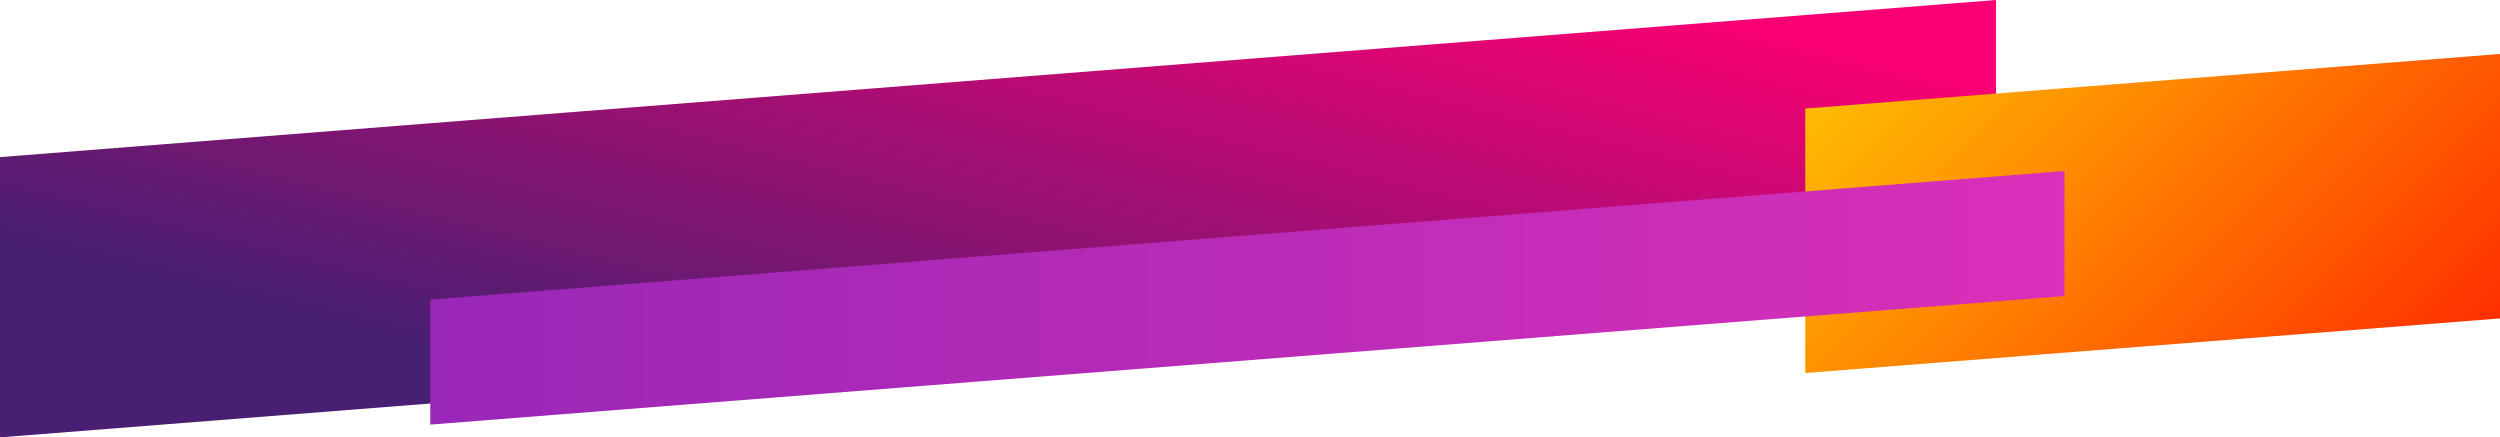
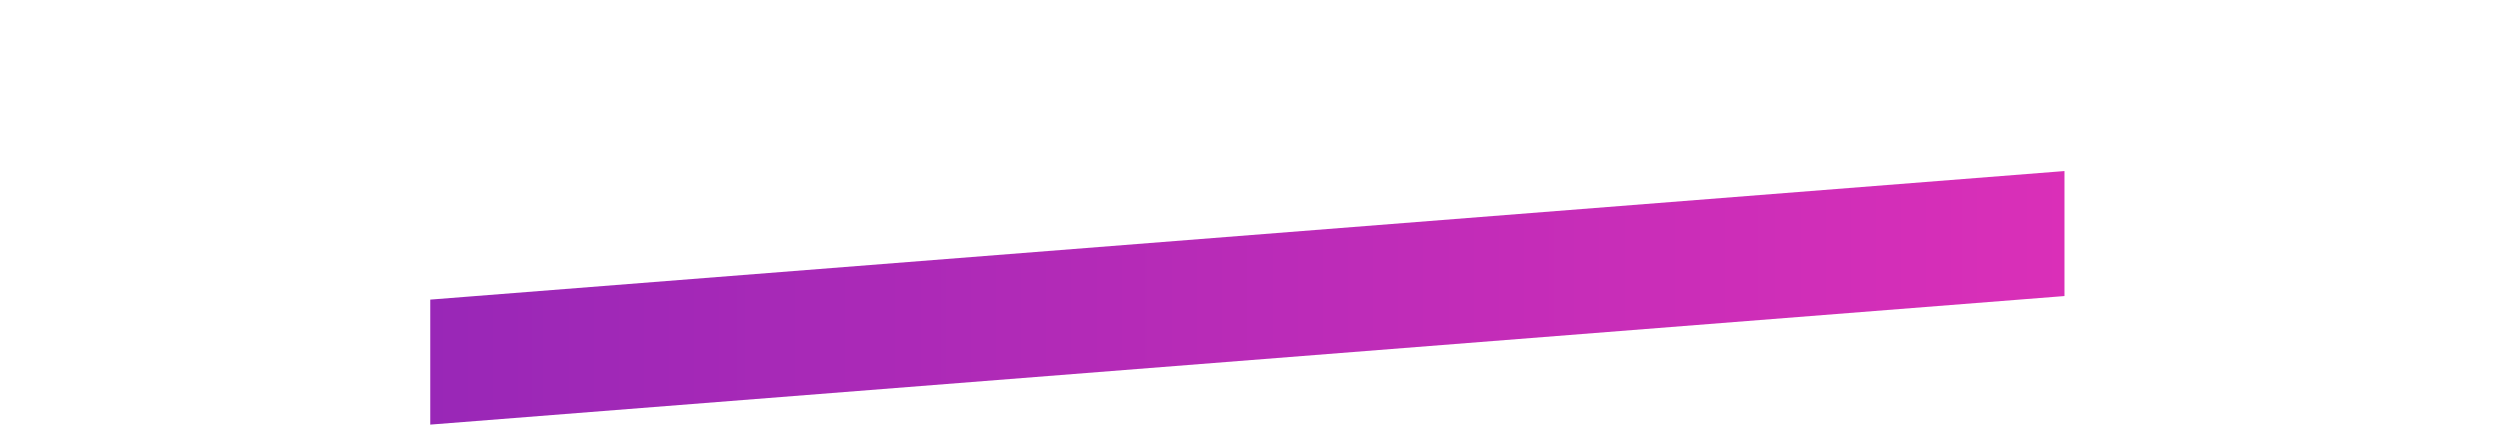
<svg xmlns="http://www.w3.org/2000/svg" id="section_divider_skew" viewBox="0 0 1900 332.4">
  <style>.st0{fill:url(#SVGID_1_)}.st1{fill:url(#SVGID_2_)}.st2{fill:url(#SVGID_3_)}</style>
  <linearGradient id="SVGID_1_" gradientUnits="userSpaceOnUse" x1="825.7" y1="-103.5" x2="710.5" y2="358.7">
    <stop offset="0" stop-color="#F80073" />
    <stop offset="1" stop-color="#481F72" />
  </linearGradient>
-   <path class="st0" d="M0 119.4L1517 0v213L0 332.4v-213z" />
+   <path class="st0" d="M0 119.4v213L0 332.4v-213z" />
  <linearGradient id="SVGID_2_" gradientUnits="userSpaceOnUse" x1="1464.1" y1="-9.7" x2="1807.9" y2="334.1">
    <stop offset="0" stop-color="#FFBC02" />
    <stop offset="1" stop-color="#FF2F00" />
  </linearGradient>
-   <path class="st1" d="M1372 82.5L1900 41v201l-528 41.5v-201z" />
  <linearGradient id="SVGID_3_" gradientUnits="userSpaceOnUse" x1="327" y1="226.4" x2="1569" y2="226.4">
    <stop offset="0" stop-color="#9927B7" />
    <stop offset="1" stop-color="#DA2FB8" />
  </linearGradient>
  <path class="st2" d="M327 227.7L1569 130v95L327 322.7v-95z" />
</svg>